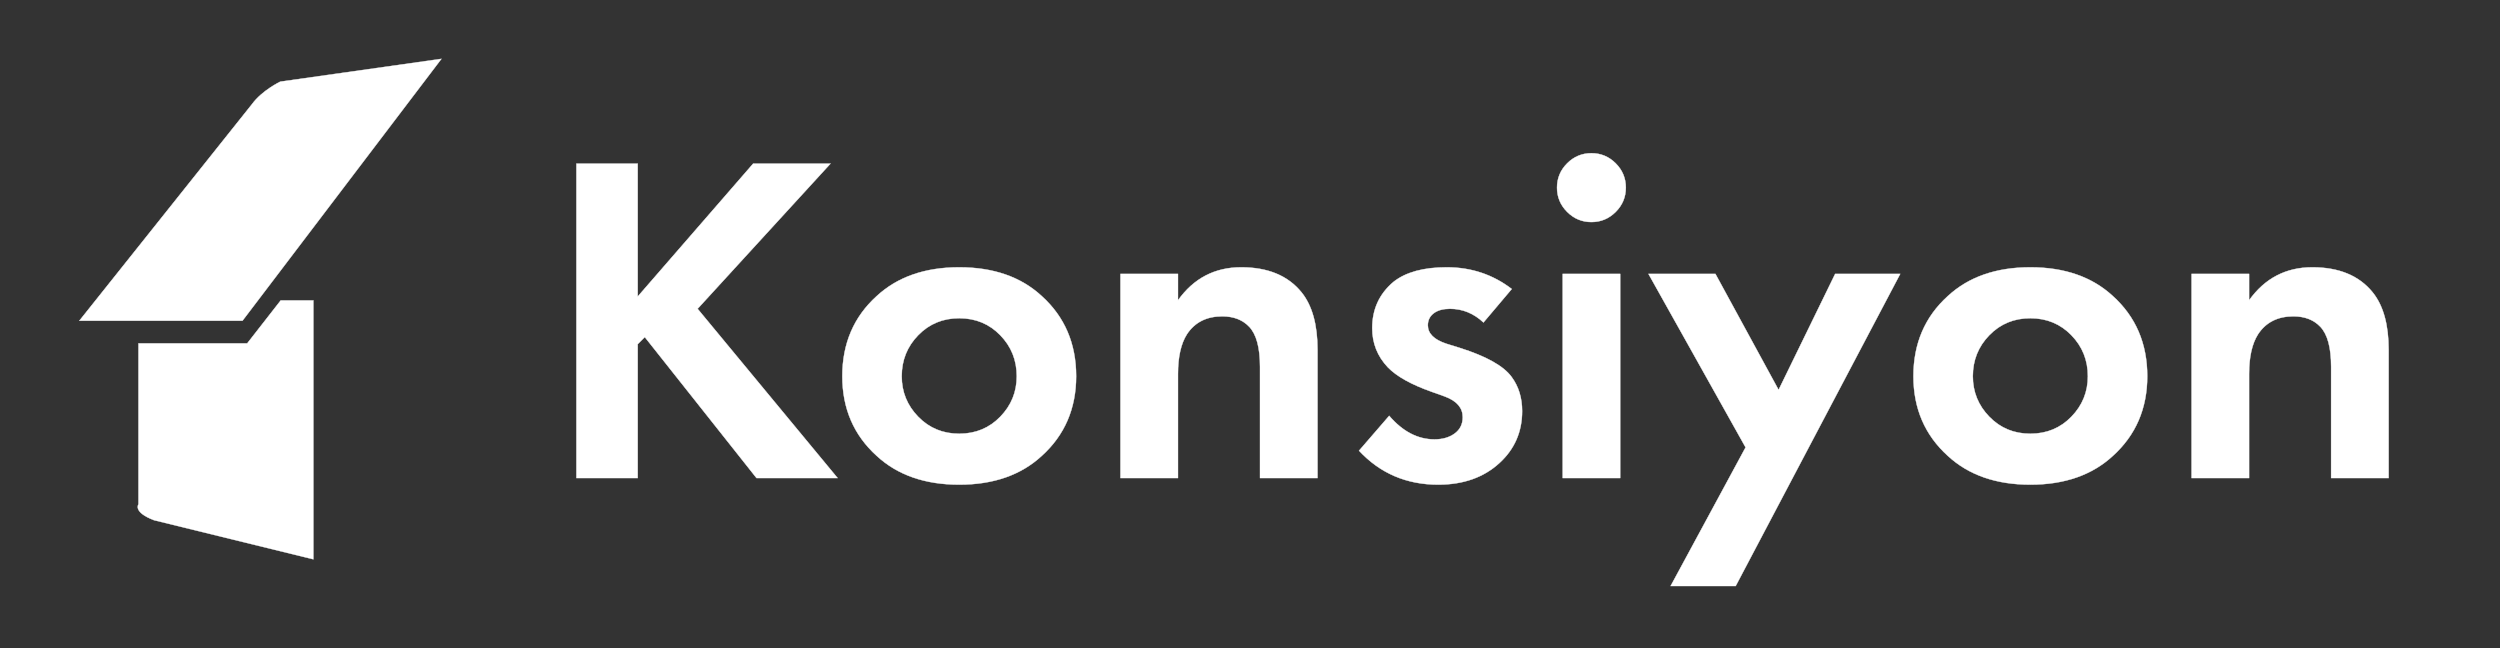
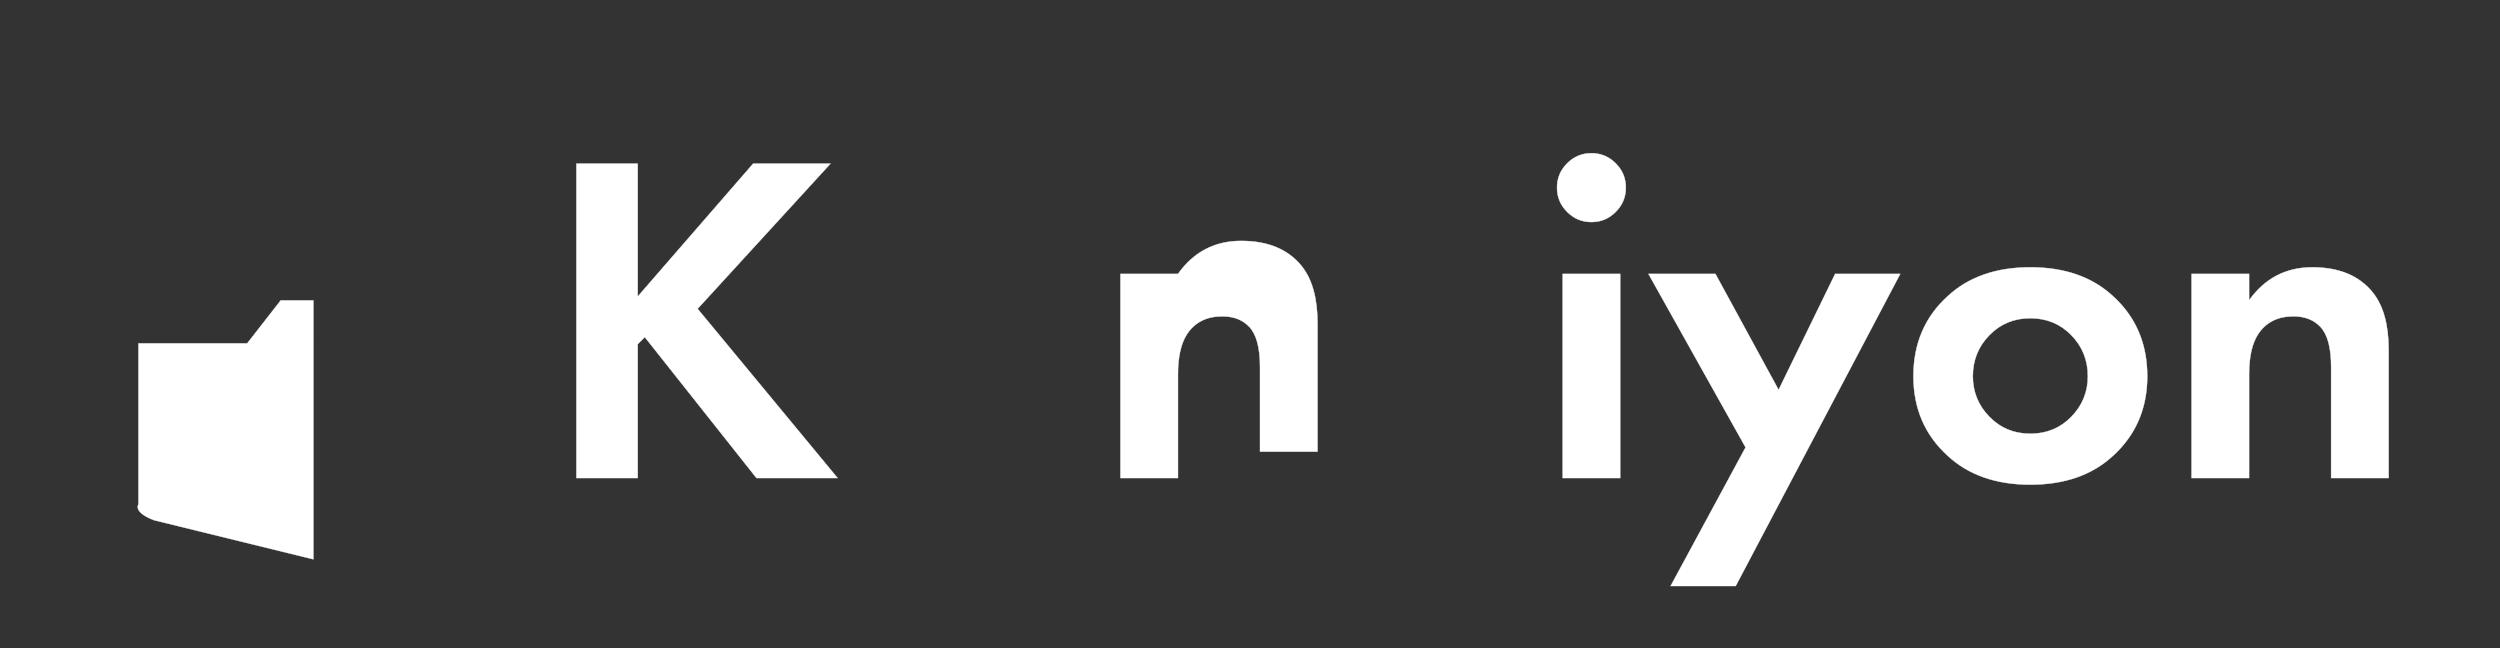
<svg xmlns="http://www.w3.org/2000/svg" version="1.1" id="Layer_1" x="0px" y="0px" width="675px" height="175px" viewBox="0 0 675 175" enable-background="new 0 0 675 175" xml:space="preserve">
  <rect x="0" y="0" width="675" height="175" fill="#333333" stroke="none" />
  <g>
    <g>
-       <path fill="#FFFFFF" stroke="#FFFFFF" stroke-width="0.1" stroke-miterlimit="10" d="M21.424,86.592h44.048l53.713-70.701    l-43.505,6.154c0,0-4.917,2.338-7.644,6.083L21.424,86.592z" />
      <path fill="#FFFFFF" stroke="#FFFFFF" stroke-width="0.1" stroke-miterlimit="10" d="M75.8,81.1l-9.064,11.621H37.389v43.432    c0,0-1.6,2.095,4.199,4.299l43.026,10.557V81.1H75.8z" />
    </g>
  </g>
  <g>
    <path fill="#FFFFFF" stroke="#FFFFFF" stroke-width="0.1" stroke-miterlimit="10" d="M172.18,44.167v35.896l31.186-35.896h20.876   l-35.896,39.206l37.806,45.697h-21.894l-30.168-38.06l-1.909,1.909v36.15h-16.548V44.167H172.18z" />
-     <path fill="#FFFFFF" stroke="#FFFFFF" stroke-width="0.1" stroke-miterlimit="10" d="M258.991,72.171   c9.249,0,16.675,2.589,22.276,7.765c6.193,5.601,9.292,12.815,9.292,21.639c0,8.741-3.099,15.912-9.292,21.513   c-5.601,5.177-13.028,7.765-22.276,7.765c-9.25,0-16.675-2.588-22.276-7.765c-6.195-5.601-9.292-12.771-9.292-21.513   c0-8.824,3.097-16.039,9.292-21.639C242.316,74.761,249.741,72.171,258.991,72.171z M247.917,112.522   c2.97,3.055,6.661,4.582,11.074,4.582c4.412,0,8.103-1.527,11.075-4.582c2.969-3.055,4.455-6.702,4.455-10.947   c0-4.327-1.486-8.02-4.455-11.074c-2.972-3.055-6.663-4.583-11.075-4.583c-4.413,0-8.104,1.528-11.074,4.583   c-2.971,3.055-4.455,6.747-4.455,11.074C243.461,105.82,244.945,109.468,247.917,112.522z" />
-     <path fill="#FFFFFF" stroke="#FFFFFF" stroke-width="0.1" stroke-miterlimit="10" d="M302.523,129.07V73.953h15.53v7.128   c4.242-5.939,9.928-8.91,17.057-8.91c7.212,0,12.644,2.25,16.293,6.746c2.884,3.564,4.328,8.742,4.328,15.53v34.623h-15.53V99.029   c0-5.175-0.977-8.783-2.927-10.819c-1.782-1.866-4.201-2.8-7.255-2.8c-4.245,0-7.427,1.613-9.547,4.836   c-1.613,2.546-2.418,6.11-2.418,10.693v28.131H302.523z" />
-     <path fill="#FFFFFF" stroke="#FFFFFF" stroke-width="0.1" stroke-miterlimit="10" d="M408.174,78.027l-7.637,9.038   c-2.632-2.46-5.645-3.691-9.038-3.691c-1.867,0-3.331,0.403-4.392,1.209c-1.062,0.808-1.591,1.89-1.591,3.246   c0,2.208,1.654,3.862,4.964,4.964l3.691,1.146c7.212,2.291,11.88,4.922,14.002,7.892c1.866,2.546,2.801,5.601,2.801,9.165   c0,5.601-2.036,10.269-6.11,14.002c-4.244,3.904-9.759,5.855-16.548,5.855c-8.571,0-15.7-3.055-21.385-9.165l8.147-9.42   c3.647,4.245,7.721,6.365,12.22,6.365c2.205,0,4.029-0.529,5.474-1.592c1.441-1.06,2.163-2.523,2.163-4.392   c0-2.546-1.612-4.411-4.837-5.601l-3.563-1.272c-5.518-1.951-9.464-4.157-11.839-6.619c-2.8-2.97-4.2-6.492-4.2-10.565   c0-5.092,1.909-9.249,5.729-12.475c3.31-2.629,8.103-3.946,14.384-3.946C397.228,72.171,403.083,74.125,408.174,78.027z" />
+     <path fill="#FFFFFF" stroke="#FFFFFF" stroke-width="0.1" stroke-miterlimit="10" d="M302.523,129.07V73.953h15.53c4.242-5.939,9.928-8.91,17.057-8.91c7.212,0,12.644,2.25,16.293,6.746c2.884,3.564,4.328,8.742,4.328,15.53v34.623h-15.53V99.029   c0-5.175-0.977-8.783-2.927-10.819c-1.782-1.866-4.201-2.8-7.255-2.8c-4.245,0-7.427,1.613-9.547,4.836   c-1.613,2.546-2.418,6.11-2.418,10.693v28.131H302.523z" />
    <path fill="#FFFFFF" stroke="#FFFFFF" stroke-width="0.1" stroke-miterlimit="10" d="M423.13,57.214   c-1.825-1.824-2.736-4.009-2.736-6.555s0.911-4.73,2.736-6.556c1.824-1.824,4.01-2.737,6.556-2.737s4.729,0.913,6.556,2.737   c1.824,1.826,2.736,4.01,2.736,6.556s-0.912,4.731-2.736,6.555c-1.826,1.826-4.01,2.737-6.556,2.737S424.954,59.041,423.13,57.214z    M421.921,73.953h15.529v55.117h-15.529V73.953z" />
    <path fill="#FFFFFF" stroke="#FFFFFF" stroke-width="0.1" stroke-miterlimit="10" d="M451.069,158.22l20.239-37.423l-26.222-46.844   h18.075l17.057,31.313l15.275-31.313h17.565l-44.424,84.267H451.069z" />
    <path fill="#FFFFFF" stroke="#FFFFFF" stroke-width="0.1" stroke-miterlimit="10" d="M548.192,72.171   c9.249,0,16.676,2.589,22.276,7.765c6.193,5.601,9.292,12.815,9.292,21.639c0,8.741-3.099,15.912-9.292,21.513   c-5.601,5.177-13.027,7.765-22.276,7.765c-9.25,0-16.675-2.588-22.275-7.765c-6.195-5.601-9.293-12.771-9.293-21.513   c0-8.824,3.098-16.039,9.293-21.639C531.518,74.761,538.942,72.171,548.192,72.171z M537.118,112.522   c2.97,3.055,6.661,4.582,11.074,4.582c4.412,0,8.104-1.527,11.074-4.582c2.97-3.055,4.455-6.702,4.455-10.947   c0-4.327-1.485-8.02-4.455-11.074c-2.971-3.055-6.662-4.583-11.074-4.583c-4.413,0-8.104,1.528-11.074,4.583   c-2.972,3.055-4.455,6.747-4.455,11.074C532.663,105.82,534.146,109.468,537.118,112.522z" />
    <path fill="#FFFFFF" stroke="#FFFFFF" stroke-width="0.1" stroke-miterlimit="10" d="M591.725,129.07V73.953h15.529v7.128   c4.242-5.939,9.929-8.91,17.058-8.91c7.212,0,12.644,2.25,16.293,6.746c2.884,3.564,4.328,8.742,4.328,15.53v34.623h-15.53V99.029   c0-5.175-0.977-8.783-2.927-10.819c-1.782-1.866-4.201-2.8-7.256-2.8c-4.244,0-7.427,1.613-9.547,4.836   c-1.613,2.546-2.419,6.11-2.419,10.693v28.131H591.725z" />
  </g>
</svg>